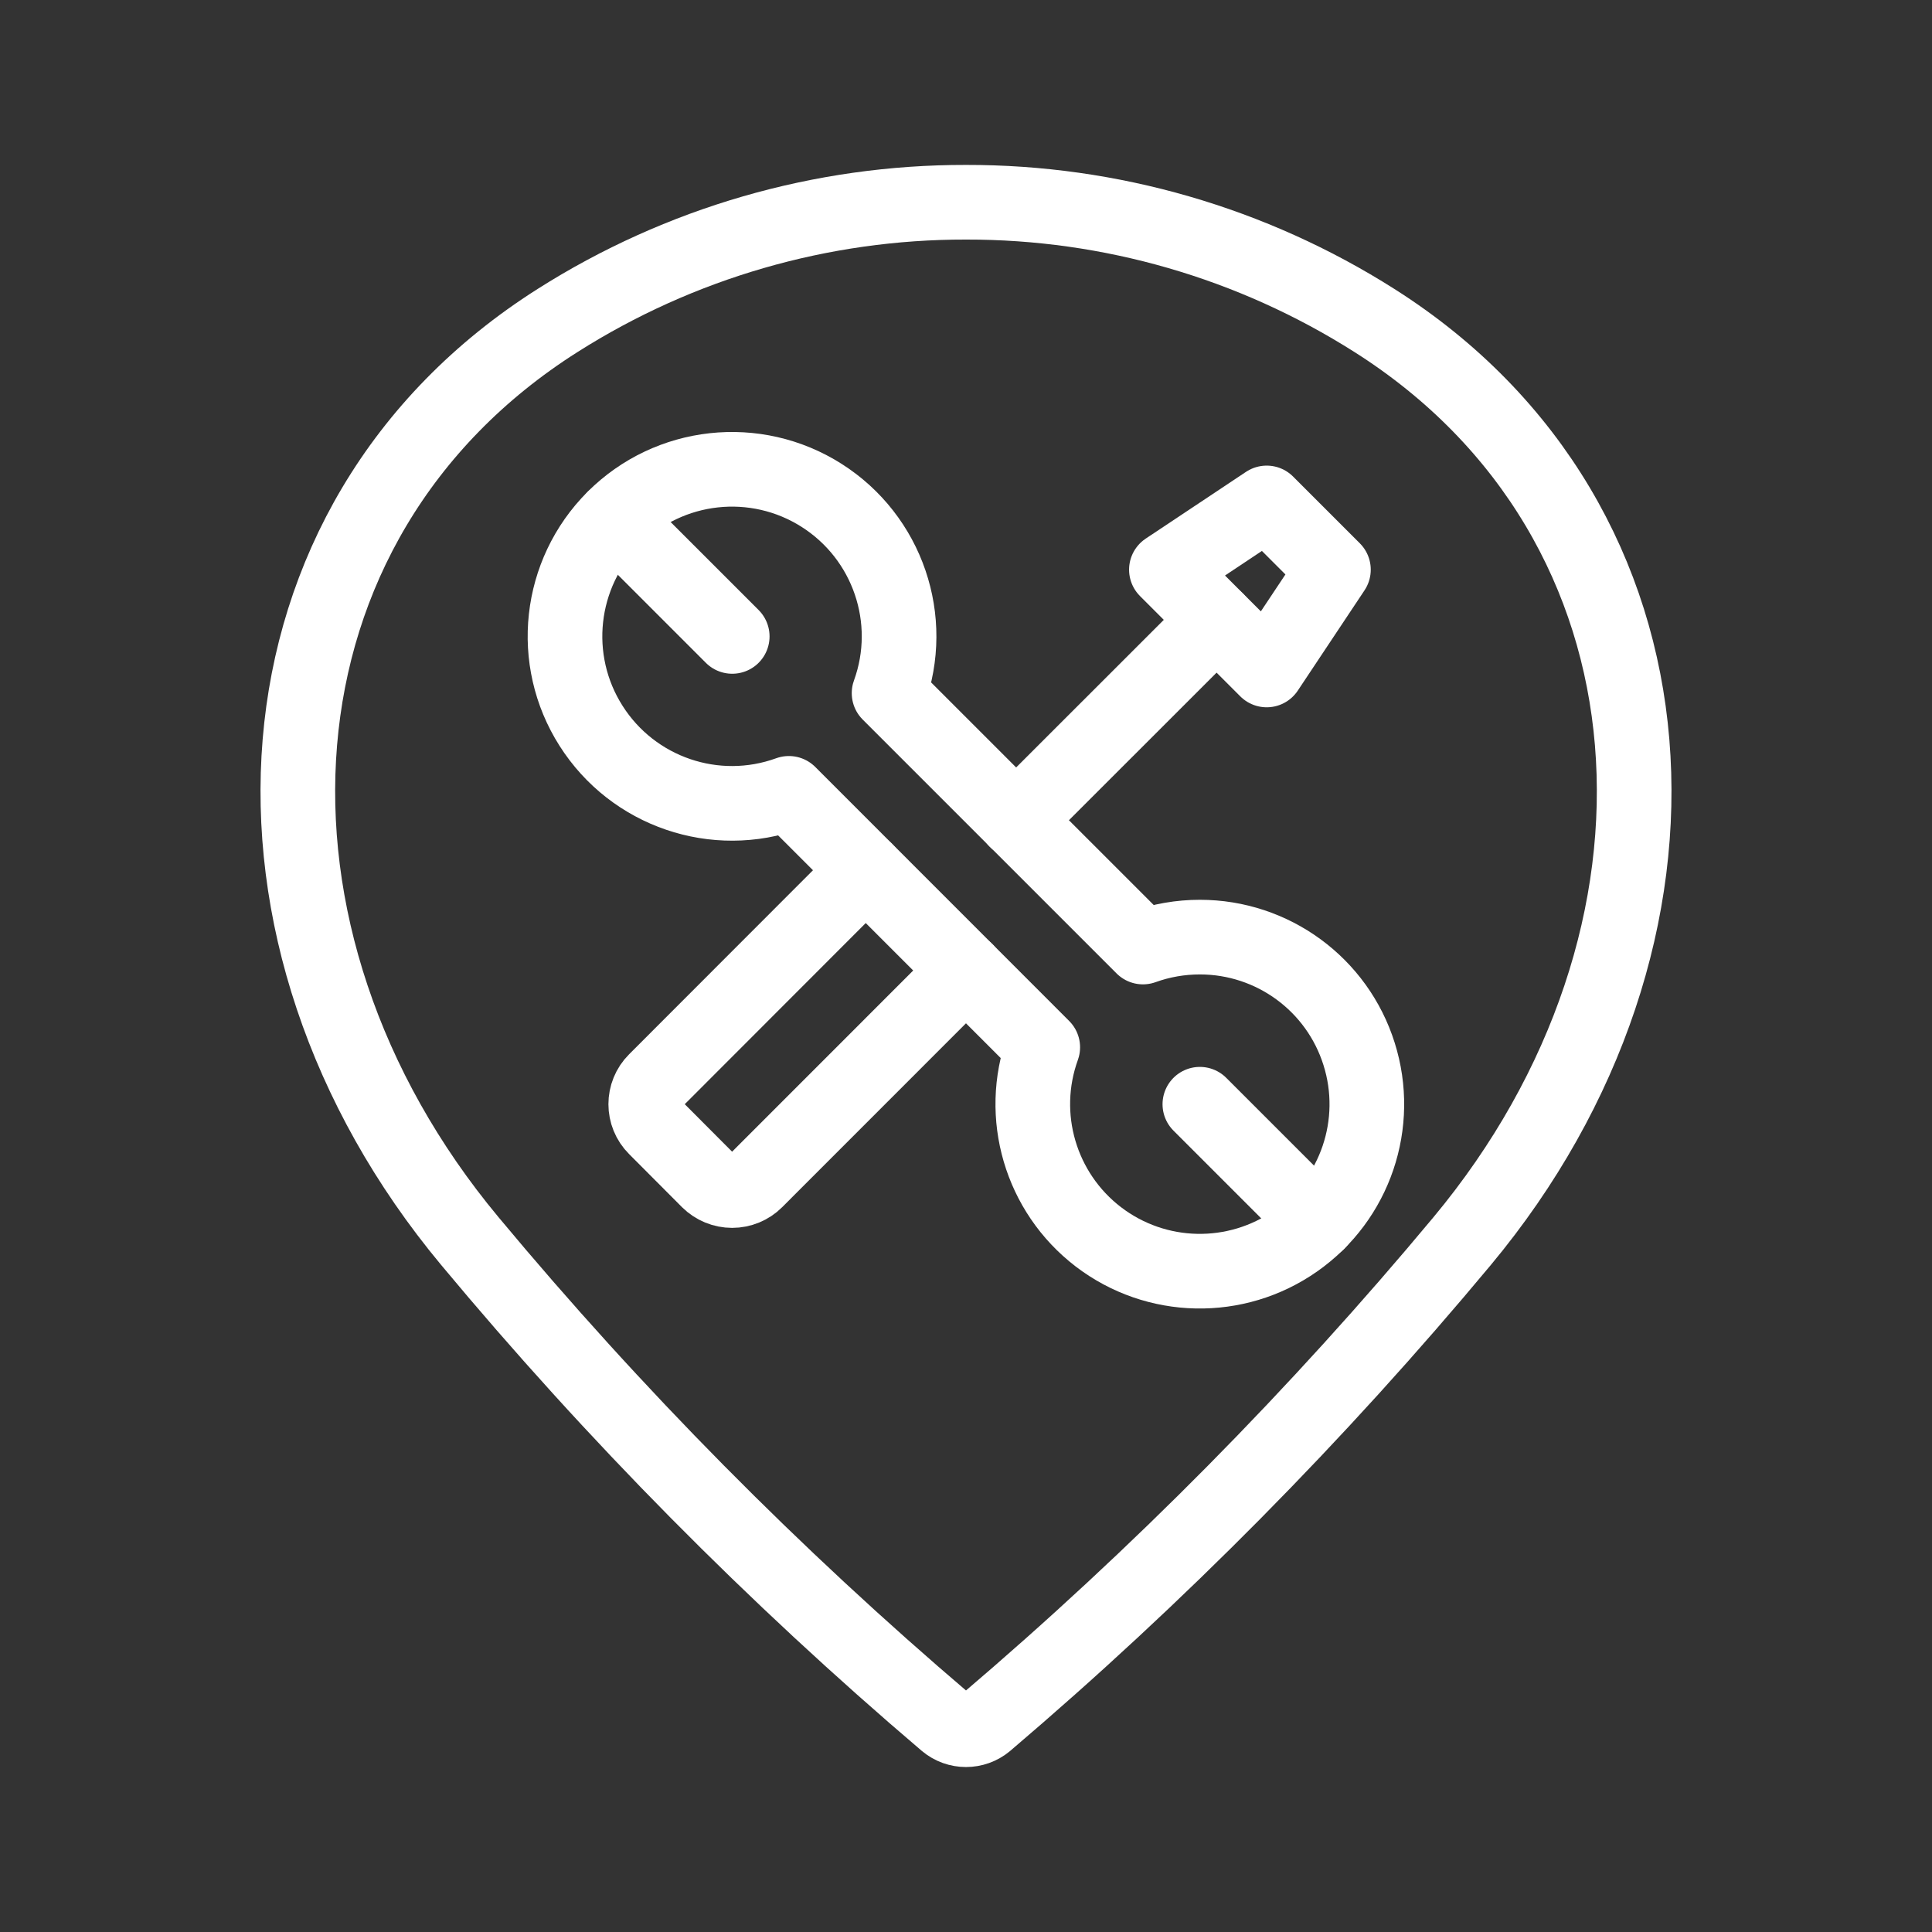
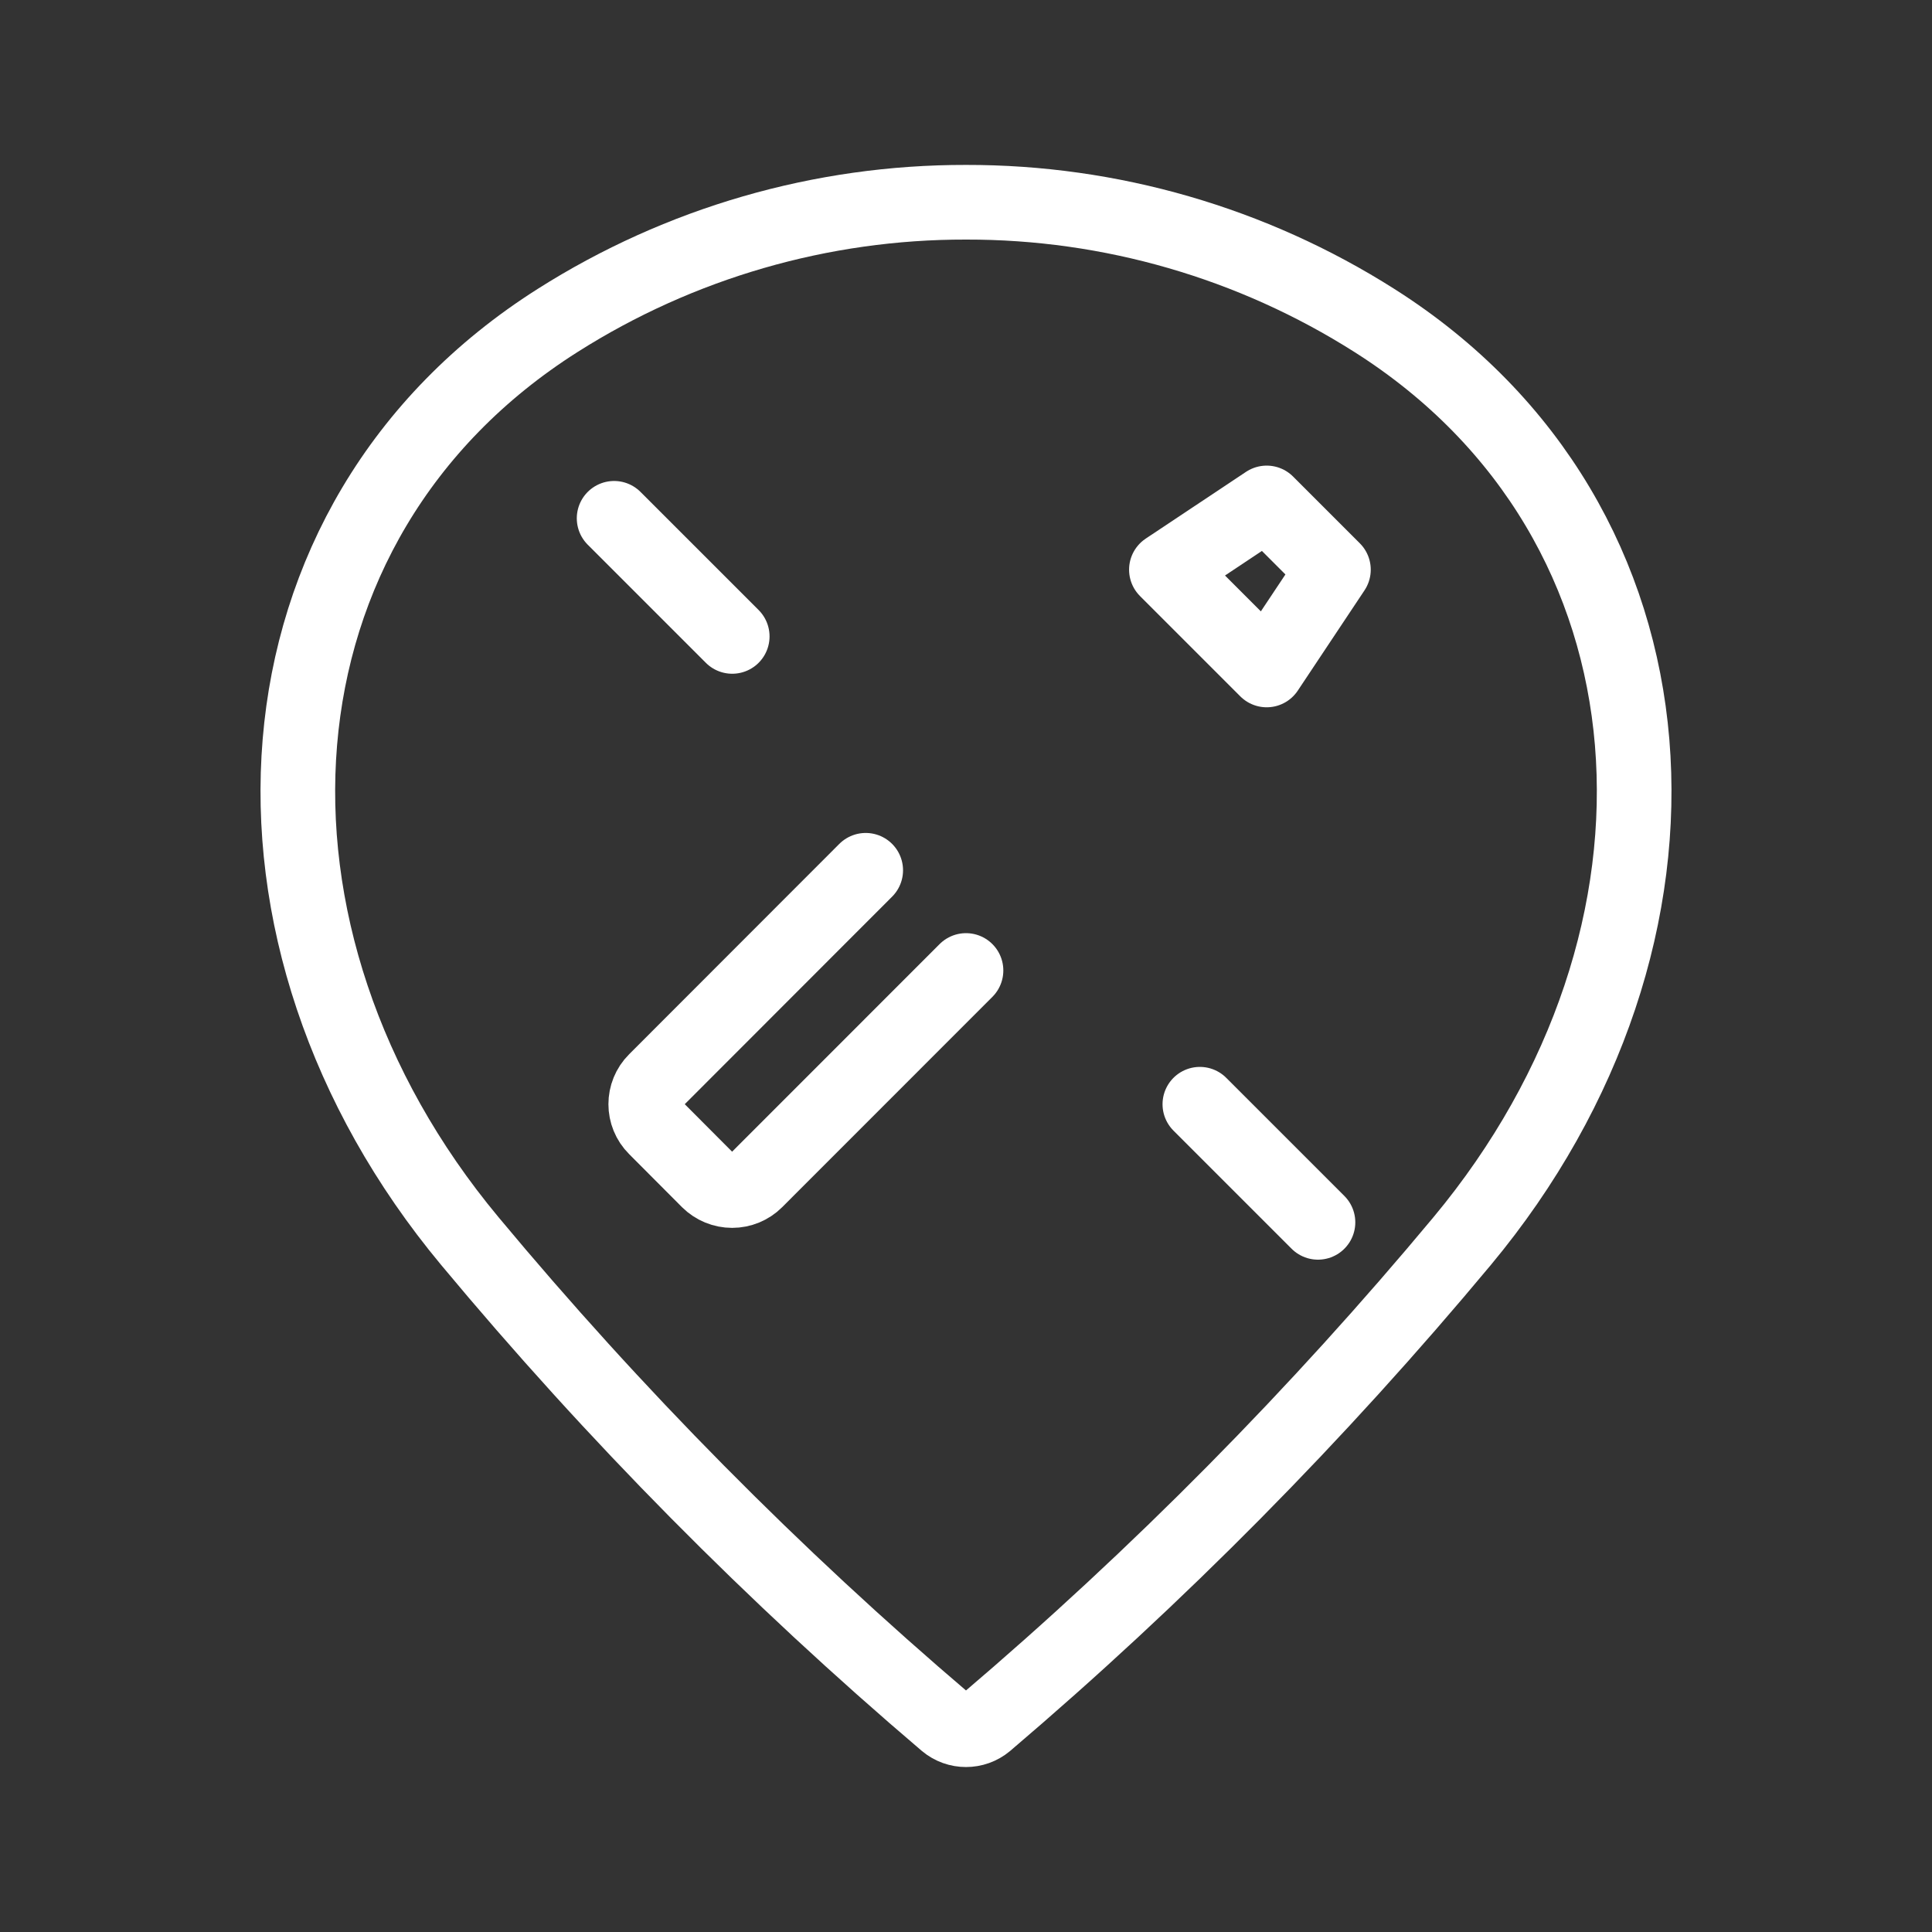
<svg xmlns="http://www.w3.org/2000/svg" width="22" height="22" viewBox="0 0 22 22" fill="none">
  <rect x="0" y="0" width="22" height="22" fill="#333333" stroke="none" />
  <g clip-path="url(#clip0_1826_2541)">
    <path d="M8.338 7.247L6.993 5.902" stroke="white" stroke-width="0.85" stroke-linecap="round" stroke-linejoin="round" />
    <path d="M13.663 12.574L15.008 13.919" stroke="white" stroke-width="0.85" stroke-linecap="round" stroke-linejoin="round" />
-     <path d="M13.663 10.671C13.442 10.671 13.223 10.709 13.015 10.784L10.124 7.893C10.428 7.055 10.108 6.119 9.356 5.641C8.604 5.163 7.621 5.271 6.991 5.901C6.361 6.531 6.252 7.514 6.731 8.266C7.209 9.018 8.145 9.338 8.983 9.034L11.874 11.926C11.592 12.706 11.848 13.579 12.507 14.084C13.166 14.588 14.075 14.607 14.755 14.13C15.434 13.654 15.726 12.792 15.476 12.001C15.227 11.209 14.493 10.671 13.663 10.671Z" stroke="white" stroke-width="0.85" stroke-linecap="round" stroke-linejoin="round" />
    <path d="M9.858 9.91L7.465 12.305C7.316 12.453 7.316 12.694 7.465 12.842L8.067 13.446C8.139 13.517 8.236 13.557 8.337 13.557C8.438 13.557 8.535 13.517 8.606 13.446L11 11.051" stroke="white" stroke-width="0.85" stroke-linecap="round" stroke-linejoin="round" />
-     <path d="M11.57 9.341L13.853 7.059" stroke="white" stroke-width="0.85" stroke-linecap="round" stroke-linejoin="round" />
    <path d="M14.424 5.727L15.184 6.487L14.424 7.629L13.282 6.487L14.424 5.727Z" stroke="white" stroke-width="0.85" stroke-linecap="round" stroke-linejoin="round" />
    <path d="M11 2.303C12.647 2.3 14.26 2.767 15.65 3.649C19.264 5.94 19.53 10.672 16.651 14.131C15.003 16.11 13.189 17.945 11.228 19.614C11.096 19.724 10.904 19.724 10.772 19.614C8.811 17.945 6.997 16.111 5.349 14.131C2.47 10.672 2.736 5.94 6.35 3.649C7.74 2.767 9.354 2.3 11 2.303Z" stroke="white" stroke-width="0.85" stroke-linecap="round" stroke-linejoin="round" />
  </g>
  <defs>
    <clipPath id="clip0_1826_2541">
      <rect width="22" height="22" fill="white" />
    </clipPath>
  </defs>
</svg>